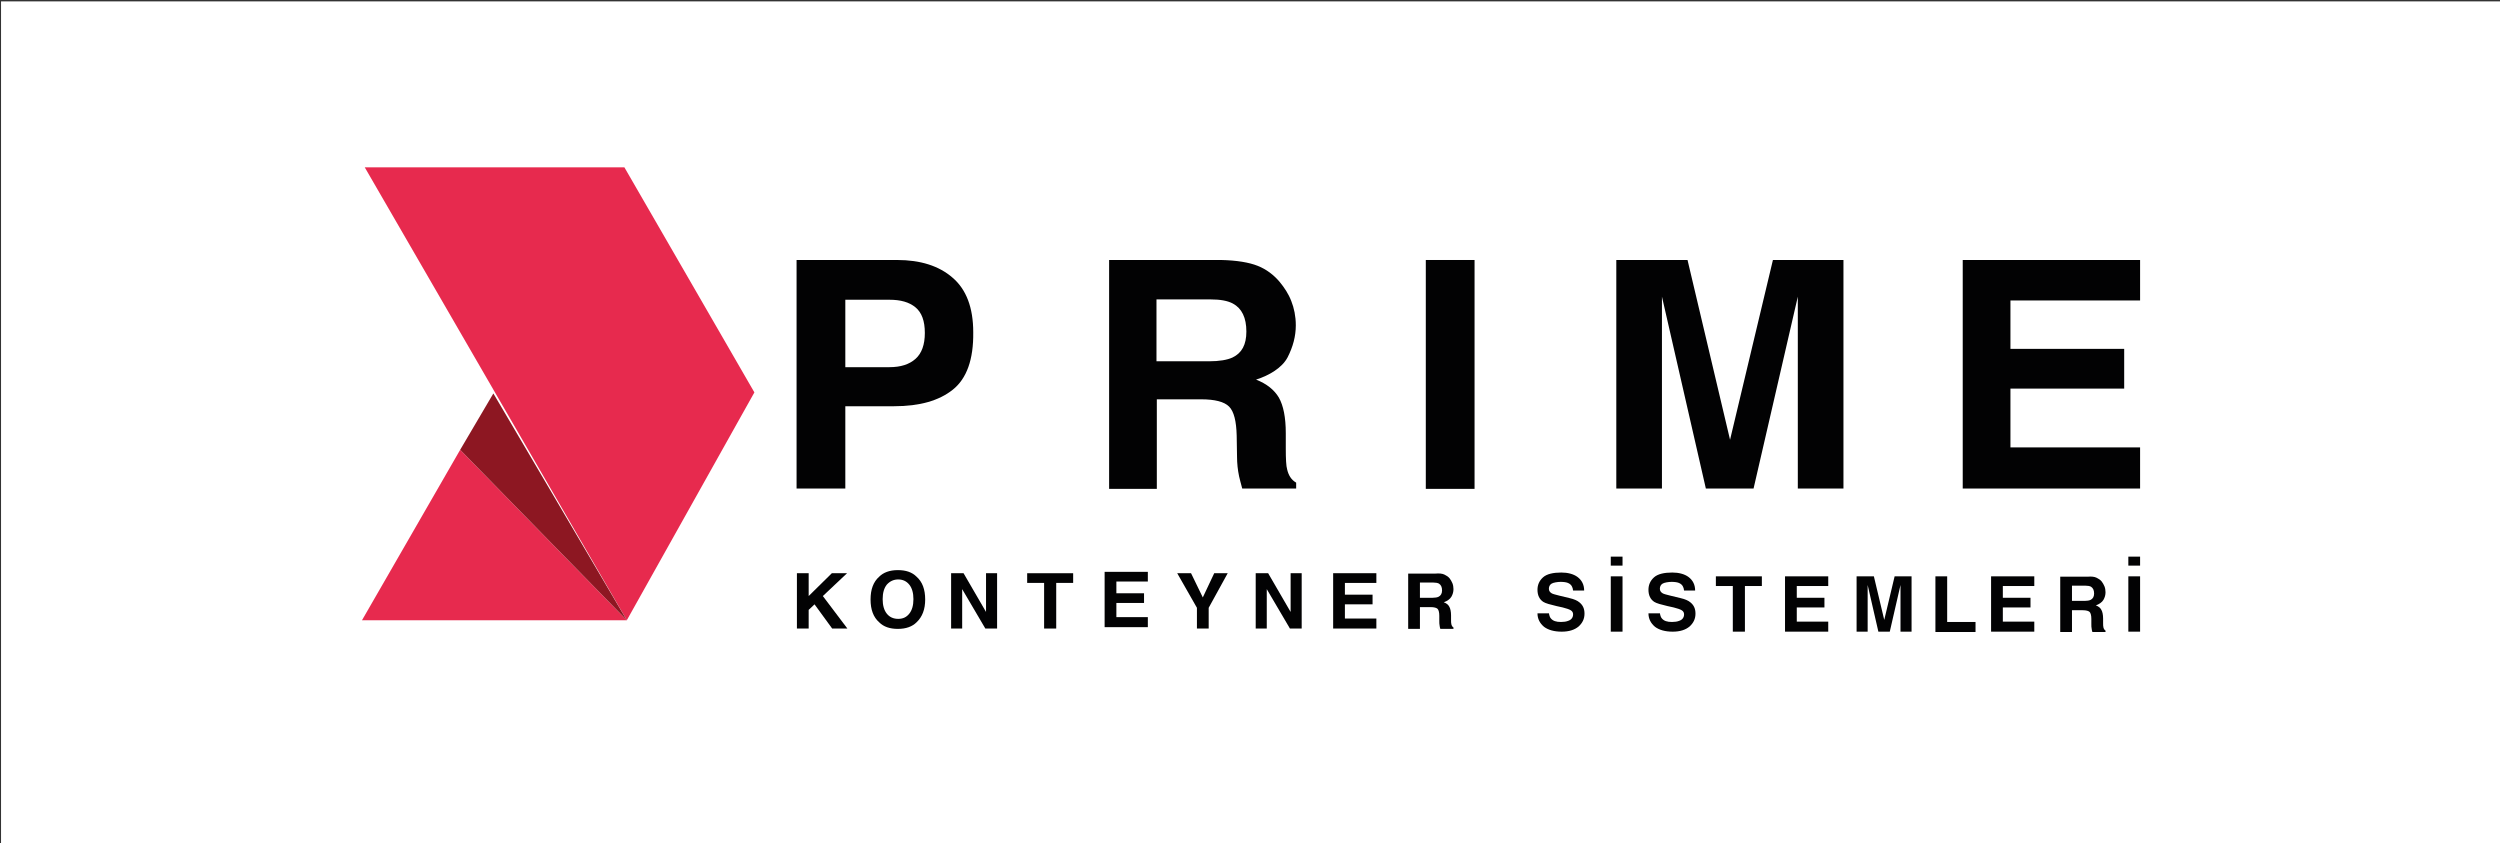
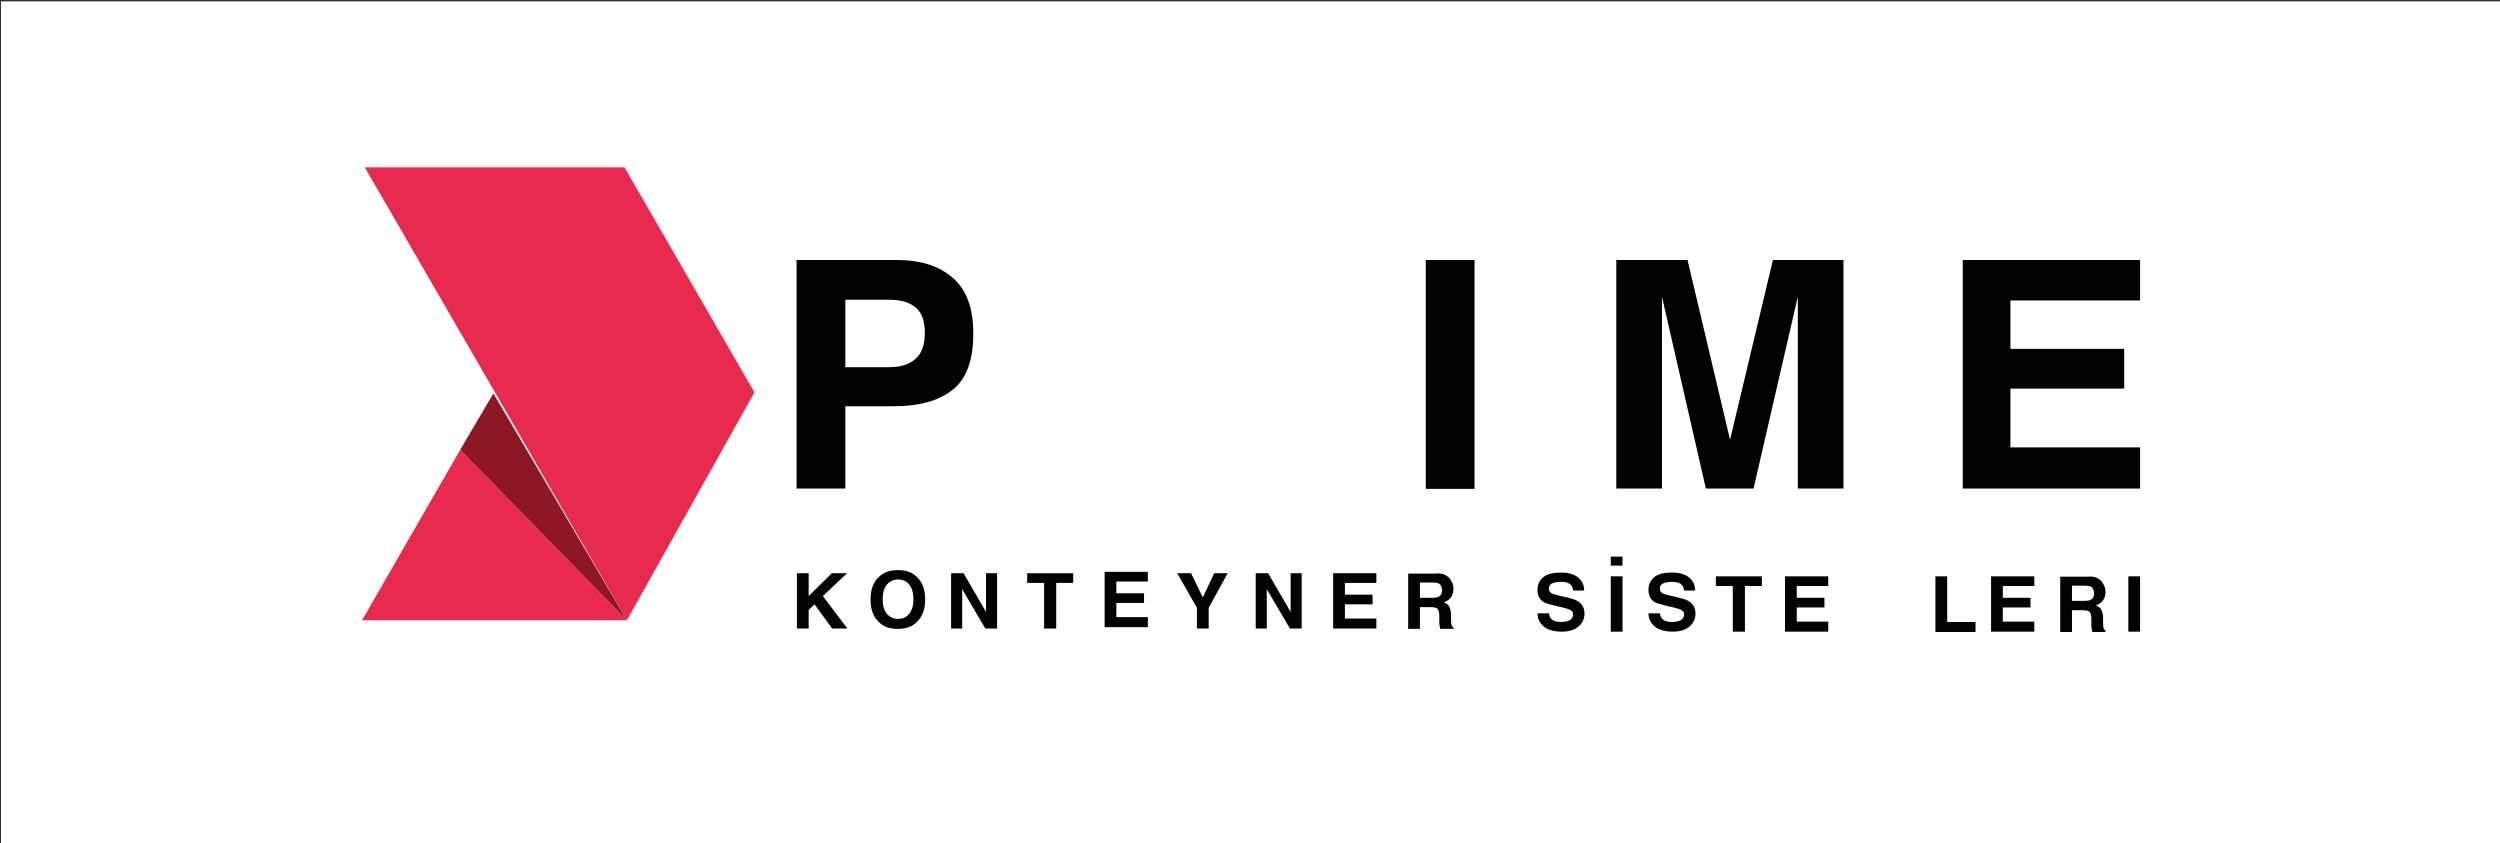
<svg xmlns="http://www.w3.org/2000/svg" version="1.1" id="Layer_1" x="0px" y="0px" viewBox="0 0 723.1 243.9" style="enable-background:new 0 0 723.1 243.9;" xml:space="preserve">
  <rect x="0" y="0" width="723.1" height="243.9" fill="#333333" stroke="none" />
  <style type="text/css">
	.st0{fill:#FFFFFF;}
	.st1{fill:#E72A4E;}
	.st2{fill:#8D1722;}
	.st3{fill:#020203;}
</style>
  <rect x="0.3" y="0.4" class="st0" width="723.1" height="243.6" />
  <g>
    <g>
      <polygon class="st1" points="105.5,48.4 181.3,179.4 218.2,113.5 180.6,48.4   " />
      <polygon class="st1" points="133.1,130.1 104.7,179.4 181.3,179.4   " />
      <polygon class="st2" points="142.7,113.8 133.1,130.1 181.3,179.4   " />
    </g>
    <g>
      <path class="st3" d="M332,168.2h-9.1v3.4h8v2.8h-8v4.1h9.1v2.9h-12.5v-16H332V168.2z" />
      <path class="st3" d="M398.1,168.6H389v3.4h8v2.8h-8v4.1h9.1v2.9h-12.5v-16h12.5V168.6z" />
      <path class="st3" d="M528.8,169.5h-9.1v3.4h8v2.8h-8v4.1h9.1v2.9h-12.5v-16h12.5V169.5z" />
      <path class="st3" d="M588.4,169.5h-9.1v3.4h8v2.8h-8v4.1h9.1v2.9h-12.5v-16h12.5V169.5z" />
      <path class="st3" d="M469.3,182.7h-3.4v-16h3.4V182.7z" />
      <path class="st3" d="M619,182.7h-3.4v-16h3.4V182.7z" />
-       <path class="st3" d="M619,163.6h-3.4V161h3.4V163.6z" />
      <path class="st3" d="M469.3,163.6h-3.4V161h3.4V163.6z" />
      <path class="st3" d="M230.5,165.8h3.4v6.6l6.7-6.6h4.4l-7,6.6l7.1,9.4h-4.4l-5.1-7l-1.7,1.6v5.4h-3.4V165.8z" />
      <path class="st3" d="M559.8,166.7h3.4v13.2h8.2v2.9h-11.6V166.7z" />
-       <path class="st3" d="M548,166.7h4.9v16h-3.2v-10.9c0-0.3,0-0.7,0-1.3c0-0.6,0-1,0-1.3l-3.1,13.5h-3.3l-3.1-13.5c0,0.3,0,0.7,0,1.3    c0,0.6,0,1,0,1.3v10.9h-3.2v-16h5l3,12.6L548,166.7z" />
      <path class="st3" d="M275.1,165.8h3.6l6.5,11.2v-11.2h3.2v16H285l-6.7-11.4v11.4h-3.2V165.8z" />
      <path class="st3" d="M363.2,165.8h3.6l6.5,11.2v-11.2h3.2v16h-3.4l-6.7-11.4v11.4h-3.2V165.8z" />
      <path class="st3" d="M310.4,165.8v2.8h-4.9v13.2h-3.5v-13.2h-4.9v-2.8H310.4z" />
      <path class="st3" d="M509.6,166.7v2.8h-4.9v13.2h-3.5v-13.2h-4.9v-2.8H509.6z" />
      <path class="st3" d="M351.2,165.8h3.9l-5.5,10v6h-3.4v-6l-5.7-10h4l3.4,7L351.2,165.8z" />
      <path class="st3" d="M265.1,180c-1.2,1.2-3,1.9-5.4,1.9c-2.3,0-4.1-0.6-5.4-1.9c-1.7-1.5-2.5-3.7-2.5-6.6c0-2.9,0.8-5.1,2.5-6.6    c1.2-1.2,3-1.9,5.4-1.9c2.3,0,4.1,0.6,5.4,1.9c1.7,1.5,2.5,3.7,2.5,6.6C267.6,176.2,266.8,178.4,265.1,180z M263,177.5    c0.8-1,1.2-2.4,1.2-4.2c0-1.8-0.4-3.2-1.2-4.2c-0.8-1-1.9-1.5-3.2-1.5s-2.4,0.5-3.3,1.5c-0.8,1-1.2,2.4-1.2,4.2    c0,1.8,0.4,3.2,1.2,4.2c0.8,1,1.9,1.5,3.3,1.5S262.2,178.5,263,177.5z" />
      <path class="st3" d="M417.8,166.2c0.6,0.3,1.1,0.6,1.5,1.1c0.3,0.4,0.6,0.9,0.8,1.4c0.2,0.5,0.3,1.1,0.3,1.7    c0,0.8-0.2,1.5-0.6,2.2c-0.4,0.7-1.3,1.3-2.2,1.6c0.8,0.3,1.3,0.7,1.6,1.3c0.3,0.5,0.5,1.4,0.5,2.5v1.1c0,0.7,0,1.2,0.1,1.5    c0.1,0.4,0.3,0.7,0.6,0.9v0.4h-3.8c-0.1-0.4-0.2-0.6-0.2-0.9c-0.1-0.4-0.1-0.9-0.1-1.4l0-1.5c0-1-0.2-1.7-0.5-2    c-0.3-0.3-1-0.5-2-0.5h-3.1v6.3h-3.4v-16h7.9C416.3,165.8,417.2,165.9,417.8,166.2z M410.7,168.6v4.3h3.7c0.7,0,1.3-0.1,1.7-0.3    c0.6-0.3,1-0.9,1-1.8c0-1-0.3-1.6-0.9-2c-0.4-0.2-0.9-0.3-1.6-0.3H410.7z" />
      <path class="st3" d="M606.4,167.1c0.6,0.3,1.1,0.6,1.5,1.1c0.3,0.4,0.6,0.9,0.8,1.4c0.2,0.5,0.3,1.1,0.3,1.7    c0,0.8-0.2,1.5-0.6,2.2c-0.4,0.7-1.3,1.3-2.2,1.6c0.8,0.3,1.3,0.7,1.6,1.3c0.3,0.5,0.5,1.4,0.5,2.5v1.1c0,0.7,0,1.2,0.1,1.5    c0.1,0.4,0.3,0.7,0.6,0.9v0.4h-3.8c-0.1-0.4-0.2-0.6-0.2-0.9c-0.1-0.4-0.1-0.9-0.1-1.4l0-1.5c0-1-0.2-1.7-0.5-2    c-0.3-0.3-1-0.5-2-0.5h-3.1v6.3h-3.4v-16h7.9C604.9,166.7,605.8,166.8,606.4,167.1z M599.3,169.5v4.3h3.7c0.7,0,1.3-0.1,1.7-0.3    c0.6-0.3,1-0.9,1-1.8c0-1-0.3-1.6-0.9-2c-0.4-0.2-0.9-0.3-1.6-0.3H599.3z" />
      <path class="st3" d="M448,177.3c0.1,0.7,0.3,1.3,0.6,1.6c0.6,0.7,1.5,1,2.9,1c0.8,0,1.5-0.1,2-0.3c1-0.3,1.5-1,1.5-1.9    c0-0.5-0.2-0.9-0.7-1.2c-0.5-0.3-1.2-0.5-2.3-0.8l-1.8-0.4c-1.7-0.4-3.2-0.8-3.8-1.2c-1.1-0.7-1.7-1.9-1.7-3.5    c0-1.4,0.5-2.6,1.6-3.6c1.1-1,3-1.4,5.3-1.4c1.8,0,3.5,0.4,4.7,1.3c1.2,0.9,1.9,2.2,1.9,3.9h-3.2c-0.1-1-0.5-1.7-1.3-2.1    c-0.5-0.3-1.5-0.4-2.3-0.4c-0.9,0-2.1,0.2-2.6,0.5c-0.5,0.3-0.8,0.8-0.8,1.5c0,0.6,0.3,1,0.8,1.3c0.3,0.2,1.1,0.4,2.3,0.7l2.9,0.7    c1.3,0.3,2.2,0.7,2.8,1.2c1,0.8,1.5,1.8,1.5,3.3c0,1.5-0.6,2.7-1.7,3.7c-1.2,1-2.8,1.5-4.9,1.5c-2.2,0-3.9-0.5-5.1-1.4    c-1.2-1-1.9-2.3-1.9-3.9H448z" />
      <path class="st3" d="M480.1,177.3c0.1,0.7,0.3,1.3,0.6,1.6c0.6,0.7,1.5,1,2.9,1c0.8,0,1.5-0.1,2-0.3c1-0.3,1.5-1,1.5-1.9    c0-0.5-0.2-0.9-0.7-1.2c-0.5-0.3-1.2-0.5-2.3-0.8l-1.8-0.4c-1.7-0.4-3.2-0.8-3.8-1.2c-1.1-0.7-1.7-1.9-1.7-3.5    c0-1.4,0.5-2.6,1.6-3.6c1.1-1,3-1.4,5.3-1.4c1.8,0,3.5,0.4,4.7,1.3c1.2,0.9,1.9,2.2,1.9,3.9h-3.2c-0.1-1-0.5-1.7-1.3-2.1    c-0.5-0.3-1.5-0.4-2.3-0.4c-0.9,0-2.1,0.2-2.6,0.5c-0.5,0.3-0.8,0.8-0.8,1.5c0,0.6,0.3,1,0.8,1.3c0.3,0.2,1.1,0.4,2.3,0.7l2.9,0.7    c1.3,0.3,2.2,0.7,2.8,1.2c1,0.8,1.5,1.8,1.5,3.3c0,1.5-0.6,2.7-1.7,3.7c-1.2,1-2.8,1.5-4.9,1.5c-2.2,0-3.9-0.5-5.1-1.4    c-1.2-1-1.9-2.3-1.9-3.9H480.1z" />
    </g>
    <g>
      <path class="st3" d="M619,86.9h-37.5v14h32.9v11.5h-32.9v17H619v11.9h-51.3V75.2H619V86.9z" />
      <path class="st3" d="M426.5,141.4h-14.1V75.2h14.1V141.4z" />
      <path class="st3" d="M512.8,75.2h20.4v66.1H520V96.6c0-1.3,0-3.1,0-5.4c0-2.3,0-4.1,0-5.4l-12.8,55.5h-13.8l-12.7-55.5    c0,1.3,0,3,0,5.4c0,2.3,0,4.1,0,5.4v44.7h-13.2V75.2h20.6l12.3,52L512.8,75.2z" />
      <path class="st3" d="M275.6,112.7c-4,3.2-9.6,4.8-17,4.8h-14.1v23.8h-14.1V75.2h29.1c6.7,0,12.1,1.7,16,5.1c4,3.4,6,8.7,6,15.8    C281.6,104,279.6,109.5,275.6,112.7z M264.8,88.9c-1.8-1.5-4.3-2.2-7.5-2.2h-12.8v19.5h12.8c3.2,0,5.7-0.8,7.5-2.4    c1.8-1.6,2.7-4.1,2.7-7.5C267.5,92.8,266.6,90.4,264.8,88.9z" />
-       <path class="st3" d="M363.8,76.9c2.5,1,4.6,2.6,6.3,4.6c1.4,1.7,2.6,3.5,3.4,5.6c0.8,2,1.3,4.4,1.3,7c0,3.1-0.8,6.2-2.4,9.3    c-1.6,3-5.3,5.2-9.1,6.4c3.1,1.2,5.3,3,6.6,5.2c1.3,2.3,2,5.7,2,10.3v4.4c0,3,0.1,5.1,0.4,6.1c0.4,1.7,1.2,3,2.6,3.8v1.7h-15.6    c-0.4-1.5-0.7-2.6-0.9-3.5c-0.4-1.9-0.6-3.8-0.6-5.7l-0.1-6.1c-0.1-4.2-0.8-7-2.2-8.4c-1.4-1.4-4.1-2.1-8.1-2.1h-12.8v25.9h-13.8    V75.2h32.4C357.7,75.3,361.3,75.9,363.8,76.9z M334.5,86.7v17.8h15.2c3,0,5.3-0.4,6.8-1.1c2.7-1.3,4-3.7,4-7.5    c0-4-1.3-6.7-3.9-8.1c-1.5-0.8-3.6-1.2-6.5-1.2H334.5z" />
    </g>
  </g>
</svg>